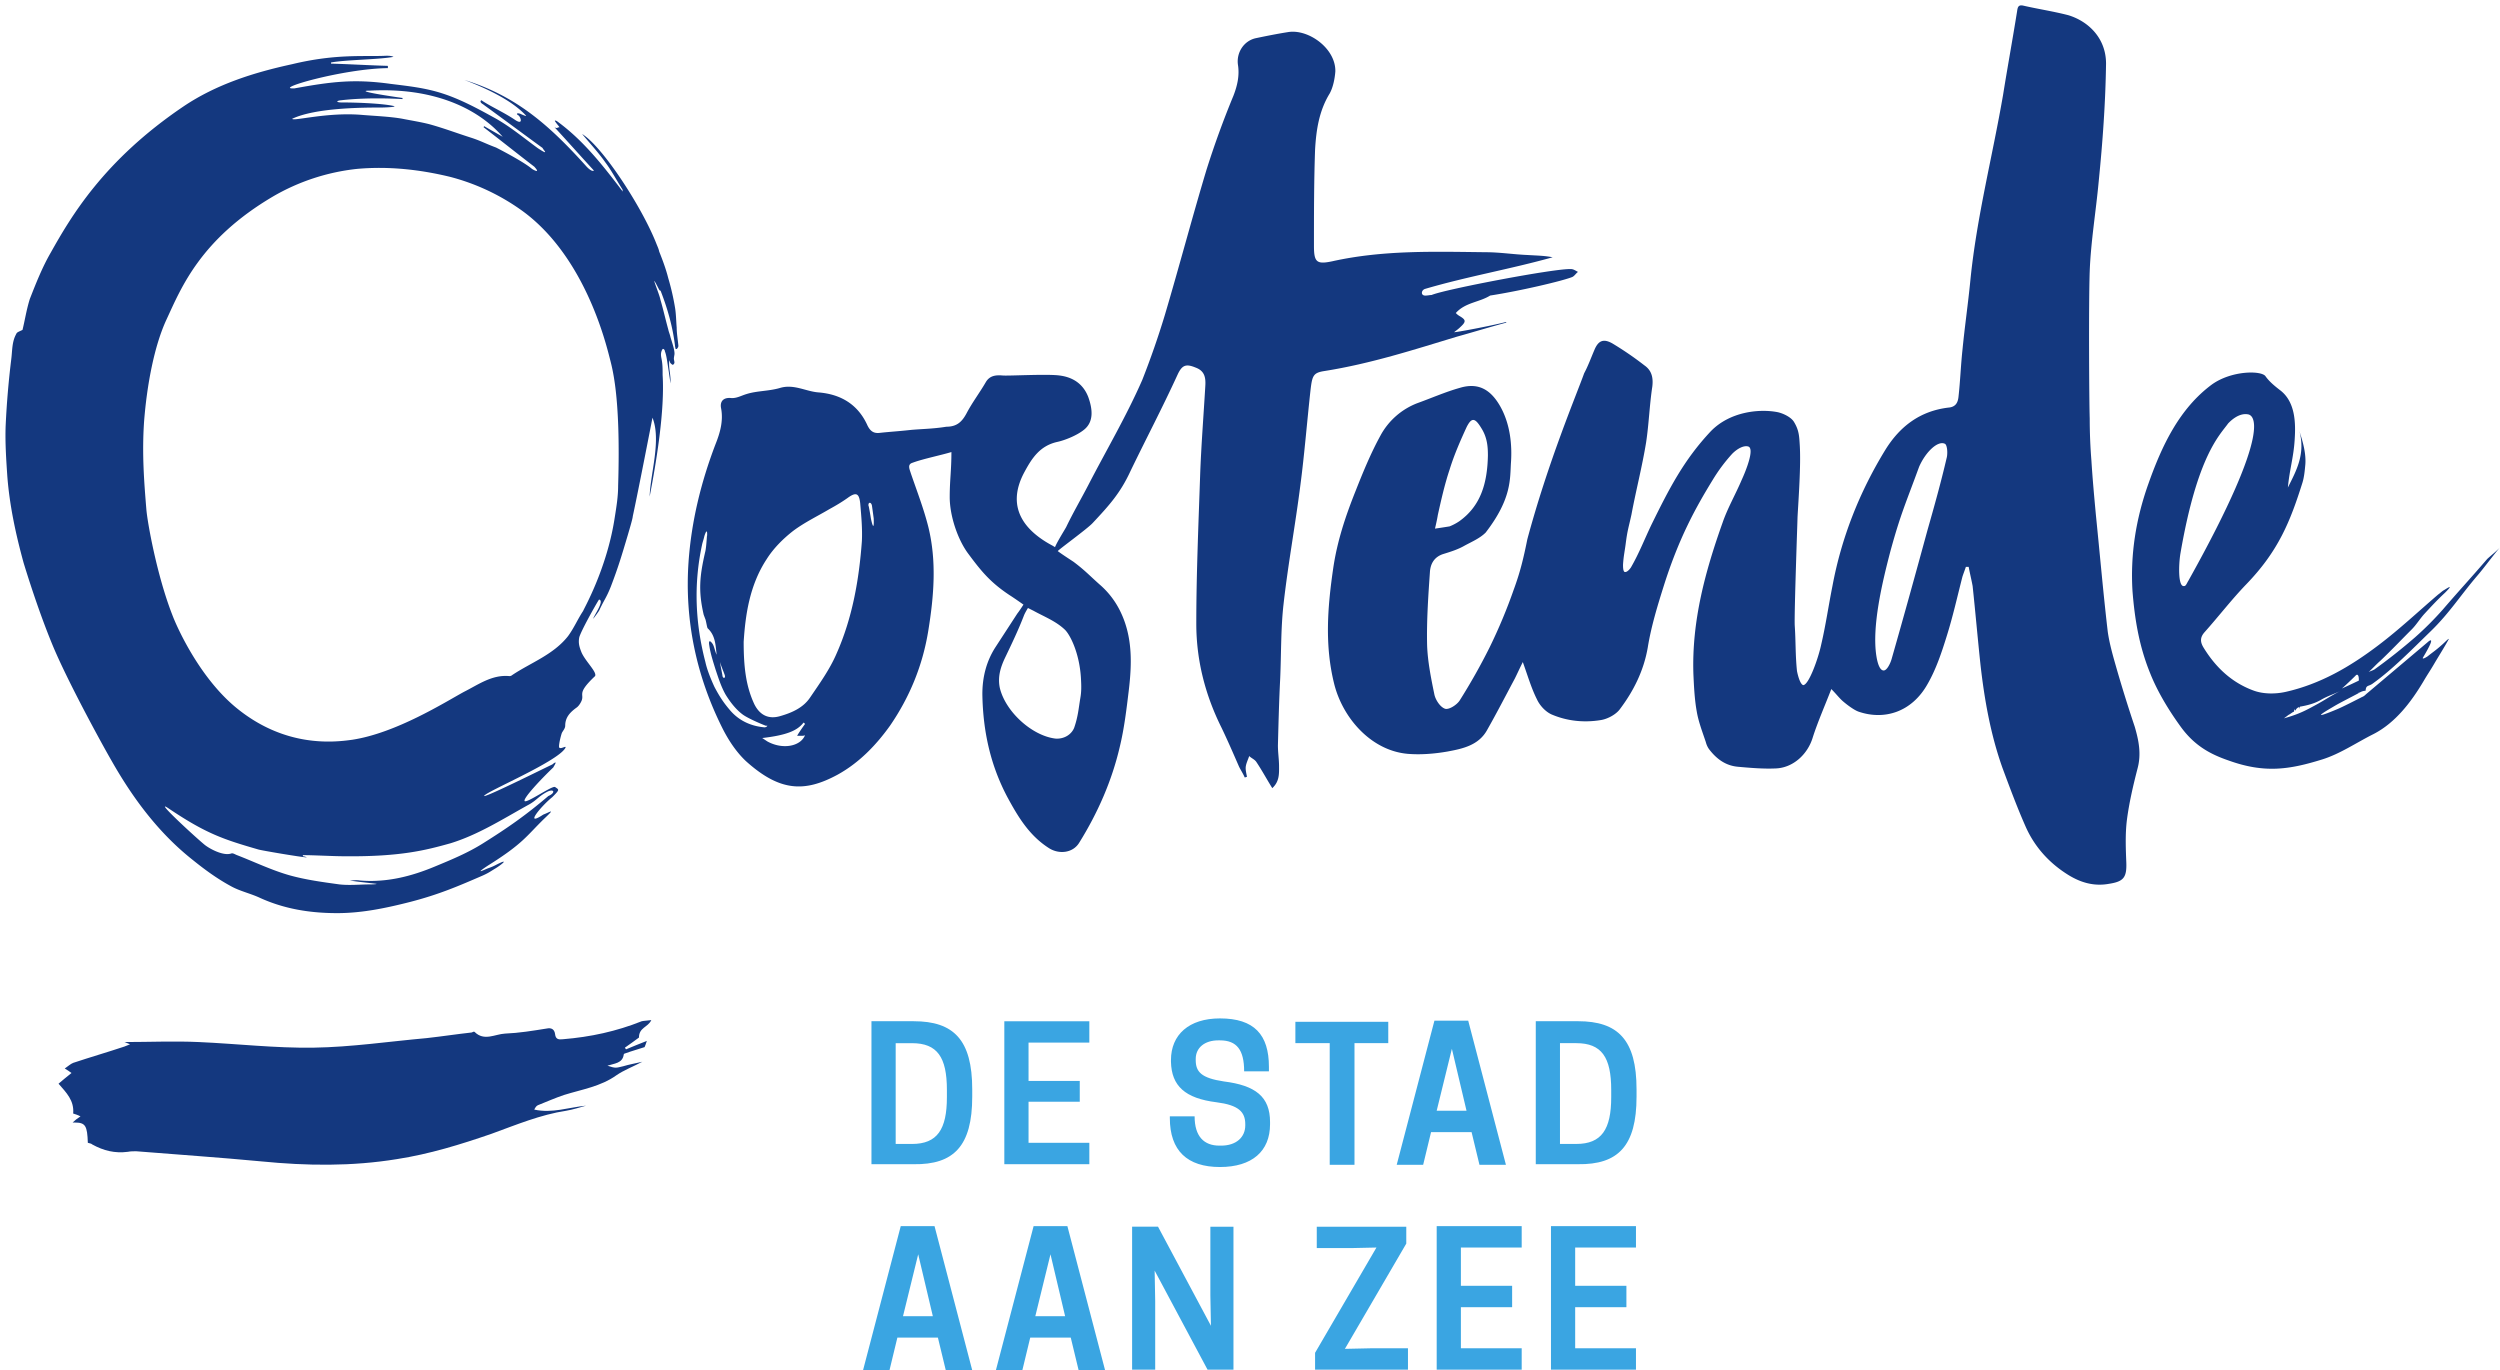
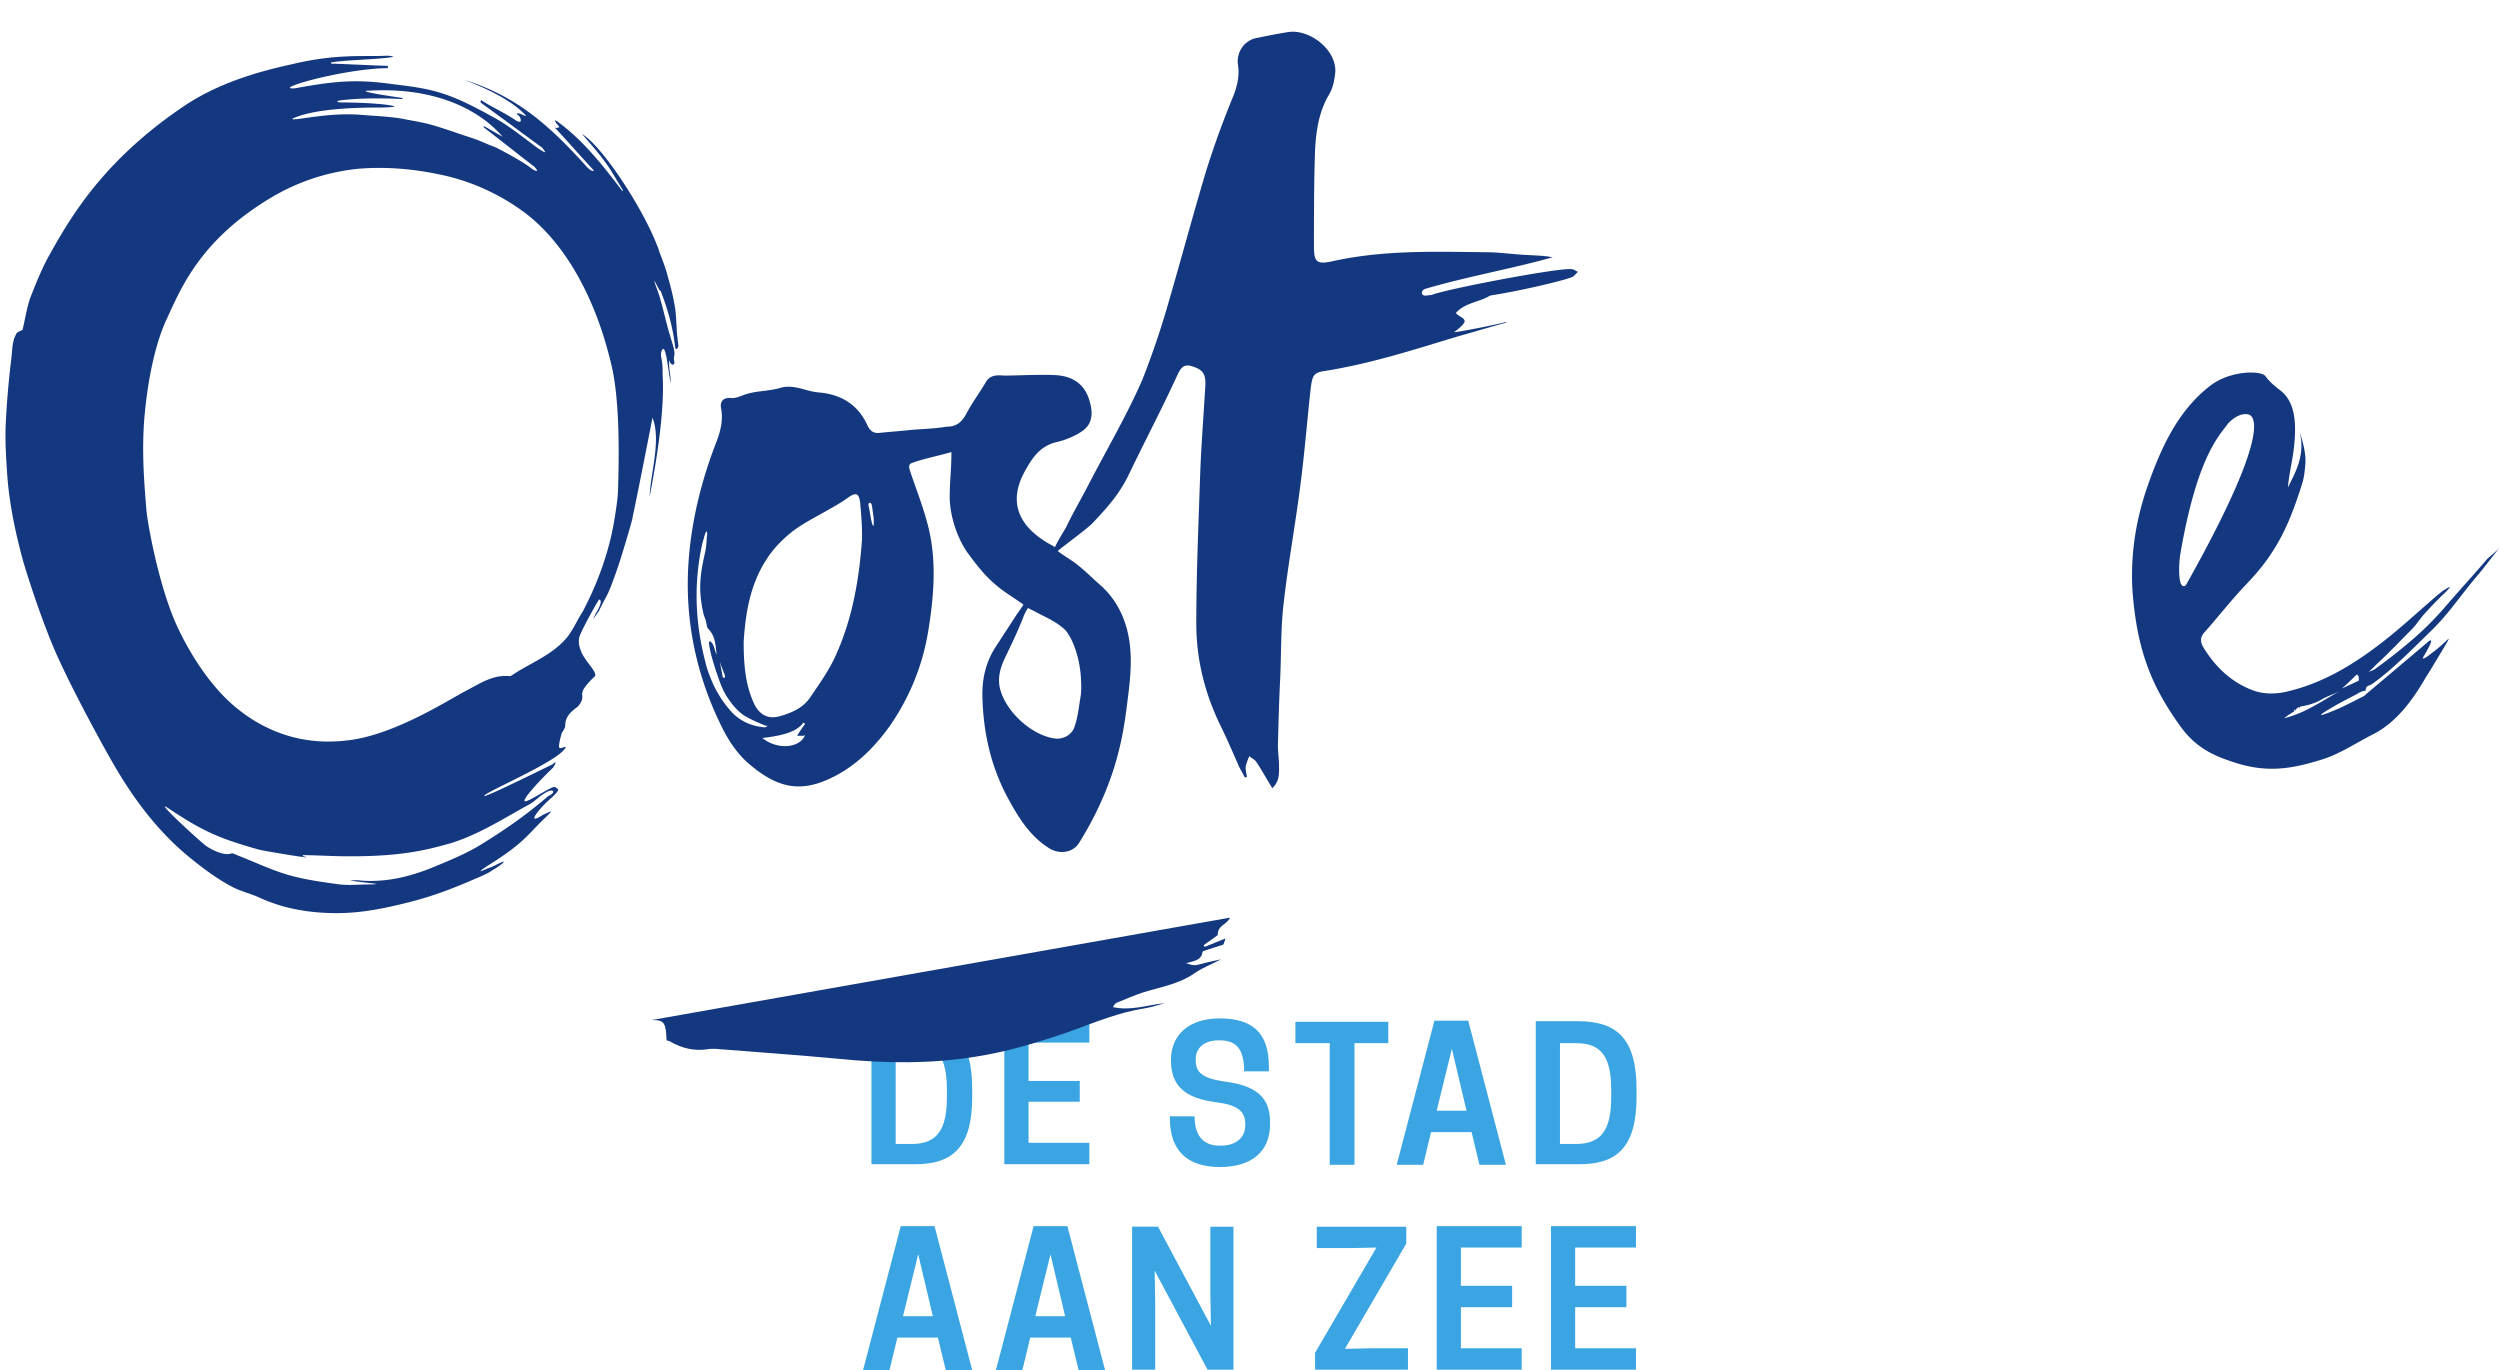
<svg xmlns="http://www.w3.org/2000/svg" width="166" height="91">
  <g id="design-desktop" stroke="none" stroke-width="1" fill="none" fill-rule="evenodd">
    <g id="homepage" transform="translate(-178 -15)" fill-rule="nonzero">
      <g id="header">
        <g id="logo" transform="translate(178 15)">
          <path d="M80.368 81.453v4.56l.038 2.019-3.514-6.58h-1.72v9.495h1.533v-4.56l-.037-2.019 3.514 6.58h1.72v-9.495h-1.534zm7.065 0v1.42h2.28l1.683-.037-4.075 6.99v1.121h6.168v-1.42h-2.504l-1.683.037 4.075-6.99v-1.121h-5.944zm7.963 0v9.494h5.644v-1.42h-4.037v-2.729h3.402v-1.42h-3.402v-2.542h4.037v-1.42h-5.644v.037zm7.588 0v9.494h5.644v-1.42h-4.037v-2.729h3.402v-1.42h-3.402v-2.542h4.037v-1.42h-5.644v.037zm-42.016 1.831l.972 4.112h-1.981l1.009-4.112zm-1.159-1.869l-2.504 9.57h1.756l.524-2.168h2.691l.524 2.168h1.756l-2.504-9.57h-2.243zm9.943 1.87l.972 4.111h-1.98l1.008-4.112zm-1.121-1.87l-2.505 9.57h1.757l.524-2.168h2.691l.523 2.168h1.757l-2.504-9.57H68.63zm34.951-5.495v-6.654h1.084c1.682 0 2.318.935 2.318 3.103v.486c0 2.13-.636 3.103-2.318 3.103h-1.084v-.038zm5.084-3.102v-.486c0-3.29-1.234-4.523-3.888-4.523h-2.803v9.494h2.803c2.654.038 3.888-1.196 3.888-4.485zM96.405 69.64l.972 4.112h-1.981l1.009-4.112zm-1.159-1.869l-2.504 9.57h1.756l.524-2.168h2.691l.523 2.168h1.757l-2.504-9.57h-2.243zm-5.345 1.495h2.28v-1.42h-6.168v1.42h2.28v8.075h1.645v-8.075H89.9zm-9.121 3.925c1.458.187 1.906.636 1.906 1.458v.075c0 .785-.598 1.346-1.607 1.346h-.112c-1.01 0-1.645-.598-1.645-1.944h-1.645v.112c0 2.168 1.159 3.252 3.327 3.252 2.13 0 3.327-1.046 3.327-2.84v-.15c0-1.682-.972-2.43-3.065-2.692-1.496-.224-1.87-.635-1.87-1.42v-.075c0-.748.599-1.233 1.496-1.233h.112c1.121 0 1.607.635 1.607 2.055h1.645v-.299c0-2.13-.972-3.214-3.252-3.214-2.056 0-3.252 1.084-3.252 2.766v.112c.037 1.607.934 2.43 3.028 2.691zM66.687 67.81v9.494h5.645v-1.42h-4.037v-2.729h3.401v-1.383h-3.401V69.23h4.037v-1.42h-5.645zm-7.214 8.111v-6.654h1.084c1.682 0 2.317.935 2.317 3.103v.486c0 2.13-.635 3.103-2.317 3.103h-1.084v-.038zm5.083-3.102v-.486c0-3.29-1.233-4.523-3.887-4.523h-2.804v9.494h2.804c2.654.038 3.887-1.196 3.887-4.485z" id="Shape" fill="#3AA5E2" />
-           <path d="M129.262 30.39c-.373 1.608-.822 3.215-1.27 4.785-.785 2.879-1.57 5.72-2.393 8.598-.075.261-.299.747-.523.747-.262 0-.411-.486-.486-.971-.3-1.944.374-4.823.934-6.953.673-2.467 1.047-3.252 1.907-5.607.448-1.01 1.233-1.72 1.682-1.533.187.037.224.635.15.935M95.47 34.203c.225-1.009.449-2.018.785-3.028.3-.971.71-1.906 1.122-2.803.336-.673.56-.636.972.037.41.636.448 1.271.448 1.832-.037 1.869-.486 3.364-1.906 4.374a3.42 3.42 0 01-.636.336c-.448.075-.972.15-.972.15s.15-.636.187-.898m45.044 10.093c-.224-.785-.449-1.57-.56-2.355-.3-2.58-.524-5.158-.786-7.738-.112-1.196-.224-2.43-.299-3.626a35.143 35.143 0 01-.112-2.803c-.037-1.084-.075-7.588 0-9.757.075-1.98.411-3.962.598-5.98.262-2.617.449-5.196.486-7.813 0-1.682-1.159-2.804-2.504-3.215-1.01-.261-2.019-.41-2.99-.635-.337-.075-.375.112-.412.374-.299 1.869-.635 3.7-.934 5.57-.71 4.111-1.757 8.148-2.169 12.298-.15 1.532-.373 3.065-.523 4.597-.112 1.047-.15 2.094-.262 3.103-.037.411-.186.71-.672.748-1.87.224-3.215 1.233-4.187 2.803-1.72 2.804-2.916 5.832-3.514 9.046-.262 1.309-.448 2.617-.747 3.888-.187.897-.823 2.691-1.197 2.691-.224-.074-.373-.747-.41-.934-.113-1.084-.076-1.944-.15-3.028-.038-.822.187-7.065.187-7.215.074-1.308.224-3.401.15-4.71-.038-.598-.038-1.009-.375-1.57-.187-.336-.747-.598-1.121-.672-1.196-.225-3.14-.038-4.411 1.27-1.794 1.907-2.766 3.813-3.925 6.168-.486 1.01-.822 1.907-1.383 2.879-.075.112-.262.336-.411.299-.112-.038-.112-.337-.112-.486.037-.598.112-.86.186-1.458.113-.86.187-1.01.374-1.869.3-1.607.71-3.177.972-4.785.187-1.233.224-2.467.411-3.7.075-.599-.037-1.085-.523-1.42a21.399 21.399 0 00-2.13-1.459c-.599-.336-.935-.187-1.197.449-.224.523-.411 1.046-.673 1.532-.523 1.458-2.392 5.87-3.775 11.028-.262 1.308-.486 2.205-.897 3.327a34.822 34.822 0 01-1.608 3.85 40.38 40.38 0 01-1.98 3.514c-.188.299-.711.635-.973.56-.336-.112-.635-.598-.71-.934-.224-1.084-.449-2.206-.486-3.29-.037-1.607.075-3.252.187-4.86.037-.56.299-1.008.897-1.195.486-.15.972-.3 1.42-.561.487-.262 1.01-.486 1.384-.86 1.757-2.28 1.607-3.588 1.682-4.672.075-1.122-.038-2.505-.71-3.701-.636-1.122-1.458-1.608-2.692-1.234-.934.262-1.869.673-2.803 1.01a4.692 4.692 0 00-2.468 2.168c-.635 1.158-1.158 2.43-1.644 3.663-.673 1.682-1.234 3.364-1.496 5.196-.373 2.58-.56 5.084.075 7.626.561 2.242 2.43 4.41 4.86 4.635.86.075 1.794 0 2.654-.15 1.009-.187 2.093-.411 2.654-1.458.635-1.121 1.233-2.28 1.831-3.401.15-.3.3-.636.524-1.084.336.934.56 1.72.934 2.467.187.411.561.822.972 1.01 1.047.448 2.168.56 3.29.373.448-.075 1.009-.374 1.27-.748.898-1.196 1.57-2.542 1.832-4.074.225-1.383.636-2.729 1.047-4.037 1.01-3.215 2.13-5.234 3.252-7.065a11.11 11.11 0 011.308-1.757c.337-.337.748-.56 1.047-.486.486.112-.187 1.72-.411 2.205-.411.972-.935 1.87-1.271 2.841-1.159 3.252-2.056 6.542-1.944 10.056.038.822.075 1.682.224 2.504.113.673.374 1.346.599 2.019.037.15.112.336.224.486.486.635 1.084 1.084 1.906 1.159.823.074 1.682.149 2.505.112 1.159-.038 2.13-.935 2.467-2.056.336-1.047.785-2.056 1.233-3.215.337.336.524.598.785.822.262.225.71.561 1.01.673 1.72.598 3.55.038 4.597-1.831.561-.972.935-2.094 1.271-3.178.412-1.308.71-2.654 1.047-3.962.075-.224.15-.411.224-.636h.187c.075.412.187.86.262 1.271.187 1.757.336 3.477.523 5.234.262 2.317.673 4.635 1.458 6.84.486 1.309.972 2.617 1.533 3.888.56 1.27 1.458 2.317 2.654 3.102.897.599 1.831.898 2.878.71.972-.149 1.196-.41 1.159-1.42-.038-.934-.075-1.869.037-2.803.15-1.16.411-2.28.71-3.44.262-.971.075-1.868-.186-2.766a95.247 95.247 0 01-1.234-3.962" id="Shape" fill="#14387F" />
          <path d="M70.687 41.792c.336.299.972 1.495 1.084 3.177.037.598.037.972-.037 1.383-.113.673-.15 1.234-.412 1.981-.187.449-.672.748-1.233.71-1.57-.186-3.327-1.794-3.7-3.364-.15-.71.036-1.345.336-1.981.448-.934.897-1.869 1.27-2.84.075-.188.262-.487.262-.487l.374.187c.673.374 1.458.673 2.056 1.234m-12.86-7.364c-.036-.262-.186-1.084-.149-.785-.074-.337.187-.337.225-.038-.038-.261.074.524.112.823.037 1.009-.15.187-.187 0m-.598 1.495c-.187 2.58-.636 5.121-1.682 7.476-.449 1.047-1.122 1.981-1.757 2.916-.449.673-1.196 1.009-1.981 1.233-.748.225-1.346-.037-1.72-.785-.56-1.196-.71-2.467-.71-4.149.112-1.72.374-3.738 1.533-5.495.448-.71 1.084-1.346 1.756-1.869.748-.56 1.608-.972 2.43-1.458.411-.224.785-.448 1.159-.71.56-.411.785-.374.86.336.074.86.15 1.682.112 2.505m-6.617 13.083c1.608-.187 2.318-.486 2.73-1.01.037-.037.074.038.111.076-.112.15-.448.635-.523.785h.3c.074 0 .149 0 .223-.038-.299.748-1.495.972-2.504.411m-.187-.934c-.86-.075-1.645-.411-2.243-1.084-.486-.56-.747-.972-1.084-1.608-.224-.486-.486-1.121-.598-1.644-.673-2.58-.785-5.159-.224-7.775.037-.187.112-.374.15-.561.074-.262.224-.598.186 0 0-.337-.037.635-.112.972-.374 1.607-.486 2.616-.112 4.224l.112.299c.037.075.112.56.15.598.523.486.523 1.121.598 1.757-.113-.225-.15-.524-.262-.71-.15-.225-.3-.3-.224.112.074.523.261 1.084.41 1.57.188.56.375 1.158.674 1.682.299.486.673.972 1.121 1.308.449.337 1.87.897 1.57.748.15-.038.038.112-.112.112m-2.654-3.514c.112.262-.112.336-.15.037.075.3-.112-.56-.15-.86.076.262.188.524.3.823m48.632-22.428c0-.038 0-.038 0 0 1.084-.3 2.168-.636 3.29-.935l-.038-.037c-1.009.261-3.401.71-3.439.673.15-.113.3-.225.412-.337.41-.374.373-.486-.075-.747a.991.991 0 01-.225-.187c.636-.71 1.57-.71 2.28-1.16 1.944-.298 4.823-.971 5.458-1.233.15-.074.225-.224.374-.336-.15-.075-.299-.187-.448-.187-.972-.075-8.411 1.346-9.27 1.72-.113 0-.263.037-.375.037-.374.037-.336-.374-.037-.449 2.803-.822 5.644-1.308 8.448-2.093-.56-.112-1.084-.112-1.645-.15-.934-.037-1.869-.186-2.803-.186-3.402-.038-6.804-.15-10.168.598-1.047.224-1.233.074-1.233-1.01 0-2.13 0-4.261.074-6.392.075-1.308.262-2.579.972-3.738.224-.411.337-.972.374-1.458.037-1.532-1.794-2.84-3.14-2.616-.71.112-1.458.261-2.168.41-.785.188-1.271.973-1.159 1.758.112.71-.037 1.383-.299 2.056a59.97 59.97 0 00-1.794 4.934c-.935 3.103-1.832 6.504-2.766 9.644a56.062 56.062 0 01-1.496 4.299c-1.046 2.392-2.392 4.673-3.588 6.99-.486.935-1.01 1.832-1.458 2.766-.075.15-.598.972-.748 1.346-.037-.037-.074-.037-.112-.075-1.644-.86-3.29-2.392-1.906-4.934.486-.897 1.01-1.72 2.168-1.981.523-.112 1.346-.449 1.794-.823.636-.523.56-1.345.262-2.168-.337-.86-1.01-1.308-1.907-1.42-.822-.112-3.439.037-3.775 0-.449-.037-.86 0-1.121.448-.412.71-.898 1.346-1.271 2.056-.3.561-.636.898-1.346.898-.897.15-1.794.15-2.467.224-.673.075-1.309.112-1.981.187-.374.037-.598-.112-.785-.486-.636-1.42-1.795-2.094-3.29-2.206-.822-.074-1.607-.56-2.504-.299-.748.225-1.533.187-2.243.411-.374.113-.673.3-1.047.262-.448-.037-.747.187-.635.71.15.823-.075 1.608-.374 2.355-.972 2.542-1.608 5.159-1.794 7.85-.262 3.85.523 7.551 2.242 10.99.412.823.935 1.608 1.57 2.206 2.243 2.018 3.888 2.093 6.093.897 1.42-.785 2.542-1.944 3.477-3.252 1.308-1.907 2.168-4 2.542-6.318.374-2.317.56-4.597 0-6.878-.3-1.196-.748-2.355-1.159-3.55-.075-.263-.262-.599.112-.711.71-.262 1.832-.486 2.58-.71 0 1.233-.113 1.869-.113 2.99 0 1.234.524 2.841 1.271 3.813.86 1.159 1.458 1.869 2.692 2.691.299.187.934.636.934.636s-.262.411-.411.598l-1.458 2.243c-.598.934-.86 1.981-.86 3.102.038 2.43.524 4.71 1.682 6.878.71 1.309 1.458 2.542 2.767 3.365.672.41 1.57.299 1.98-.374 1.234-1.981 2.169-4.112 2.692-6.355.3-1.233.449-2.504.598-3.738.225-1.869.262-3.7-.635-5.42a5.546 5.546 0 00-1.309-1.645c-.672-.598-.971-.934-1.719-1.495-.224-.15-.748-.486-1.047-.71-.037-.038 1.981-1.496 2.318-1.87 1.084-1.158 1.832-1.98 2.504-3.438 1.084-2.243 2.094-4.15 3.14-6.43.3-.635.561-.71 1.197-.448.598.224.672.672.635 1.233-.112 1.907-.262 3.813-.336 5.72-.113 3.364-.262 6.728-.262 10.055 0 2.43.598 4.747 1.682 6.915.411.86.785 1.72 1.159 2.58.112.224.262.448.374.71.037 0 .112-.038.15-.038-.038-.224-.113-.486-.076-.71.038-.224.15-.448.225-.673.15.15.374.225.486.411.374.561.673 1.122 1.046 1.72.486-.449.449-.972.449-1.458 0-.448-.075-.897-.075-1.383.038-1.458.075-2.953.15-4.41.074-1.646.037-3.328.224-4.973.299-2.654.785-5.27 1.121-7.924.262-1.981.449-4.299.673-6.318.112-.934.187-1.121.935-1.233 3.065-.486 5.943-1.42 8.784-2.28 0-.038 0 0 0 0" id="Shape" fill="#14387F" />
-           <path d="M43.25 67.734c-.262.037-.45.037-.636.075-1.682.672-3.402 1.046-5.233 1.196-.3.037-.486 0-.524-.337-.037-.299-.224-.448-.56-.373-.935.149-1.832.299-2.767.336-.672.037-1.383.523-2.018-.112-.037-.038-.112 0-.187.037-1.01.112-1.981.262-2.99.374-2.505.224-5.01.598-7.514.635-2.542.038-5.084-.261-7.626-.373-1.644-.075-3.252 0-4.934 0 .112.037.187.074.374.15-.187.074-.262.111-.374.149-1.121.374-2.28.71-3.402 1.084-.186.075-.336.224-.56.374.187.112.299.186.448.299-.336.261-.635.523-.86.71.524.598 1.047 1.121.972 1.981.113.037.262.075.486.187-.224.15-.373.262-.523.411h.15c.71 0 .822.224.86 1.346.112.037.224.037.298.112.748.411 1.496.598 2.355.486.187-.037.374-.037.561-.037 2.766.224 5.532.41 8.299.672 3.027.3 6.018.337 9.008-.15 2.168-.336 4.224-.971 6.28-1.681 1.645-.598 3.252-1.271 4.972-1.533.449-.075.897-.224 1.308-.336-1.158.112-2.243.523-3.439.261.075-.15.15-.261.262-.299.56-.224 1.159-.486 1.72-.673 1.196-.373 2.43-.56 3.476-1.308.486-.336 1.084-.56 1.72-.897-.487.112-.898.187-1.272.299-.486.112-.486.15-1.046-.037.448-.15 1.009-.15 1.084-.748 0-.037.075-.075.112-.075.411-.15.822-.261 1.27-.41.038-.076.076-.188.15-.412-.486.187-.934.374-1.383.56-.037-.037-.037-.074-.074-.112.336-.224.672-.485.934-.672 0-.673.598-.673.822-1.16" id="Path" fill="#14387F" />
+           <path d="M43.25 67.734h.15c.71 0 .822.224.86 1.346.112.037.224.037.298.112.748.411 1.496.598 2.355.486.187-.037.374-.037.561-.037 2.766.224 5.532.41 8.299.672 3.027.3 6.018.337 9.008-.15 2.168-.336 4.224-.971 6.28-1.681 1.645-.598 3.252-1.271 4.972-1.533.449-.075.897-.224 1.308-.336-1.158.112-2.243.523-3.439.261.075-.15.15-.261.262-.299.56-.224 1.159-.486 1.72-.673 1.196-.373 2.43-.56 3.476-1.308.486-.336 1.084-.56 1.72-.897-.487.112-.898.187-1.272.299-.486.112-.486.15-1.046-.037.448-.15 1.009-.15 1.084-.748 0-.037.075-.075.112-.075.411-.15.822-.261 1.27-.41.038-.076.076-.188.15-.412-.486.187-.934.374-1.383.56-.037-.037-.037-.074-.074-.112.336-.224.672-.485.934-.672 0-.673.598-.673.822-1.16" id="Path" fill="#14387F" />
          <path d="M41.044 32.26c0 .71-.112 1.383-.224 2.093-.524 3.476-2.131 6.205-2.094 6.205-.373.56-.598 1.121-1.009 1.682-.972 1.234-2.467 1.757-3.7 2.58a.286.286 0 01-.187.074c-1.16-.112-2.056.56-3.028 1.047-1.234.673-4.486 2.729-7.402 3.177-1.308.187-4.56.524-7.812-2.205-2.43-2.056-3.888-5.383-4.15-6.093-1.009-2.58-1.644-6.093-1.719-6.99-.15-1.832-.3-3.701-.15-5.87.187-2.392.673-5.008 1.496-6.765.972-2.093 2.243-5.308 7.065-8.15a14.072 14.072 0 015.57-1.83c2.093-.188 4.149.037 6.167.523a14.385 14.385 0 014.785 2.242c3.065 2.206 4.897 6.13 5.794 9.645.187.747.785 2.541.598 8.635m-5.98 21.194c.56-.299.672-.56 1.233-.86.486-.261.635.038.112.262-1.533 1.309-2.729 2.131-4.336 3.14-1.01.636-2.094 1.084-3.178 1.533-1.607.673-3.252 1.084-5.009.934-.224-.037-.448 0-.673 0 .449.075 1.16.15 1.795.225 0 .037-.486.037-.449.037-.673 0-1.346.075-2.018 0-1.084-.15-2.206-.299-3.29-.598-1.196-.336-2.355-.897-3.514-1.346-.112-.037-.261-.15-.374-.112-.523.187-1.42-.299-1.756-.56-.561-.45-3.402-3.066-2.468-2.468 2.542 1.72 3.701 2.094 6.019 2.766.261.075 2.915.524 3.214.524a.693.693 0 00-.261-.075v-.075c.747 0 2.018.075 2.766.075 3.738.037 5.42-.411 7.028-.86 1.831-.56 3.476-1.607 5.158-2.542M25.307 7.14c.261 0 1.196-.038.785-.112-.71-.15-2.243-.225-3.402-.225-.374 0-.411-.112 0-.15.636-.074 2.056-.186 4.037-.074v-.075c-.56-.075-3.327-.486-2.168-.486 4.075-.224 7.102 1.084 8.822 3.066-.449-.262-.86-.486-1.234-.71 0 .037-.037.037-.037.074 1.121.86 2.243 1.757 3.364 2.617.449.486-.037.224-.15.15-.56-.487-2.317-1.384-2.392-1.421-.71-.262-1.009-.449-1.72-.673-.934-.3-1.719-.598-2.653-.86-.56-.15-1.271-.262-1.832-.374-.822-.15-1.869-.187-2.729-.261-2.317-.187-4.56.448-4.597.261 1.57-.747 4.822-.747 5.906-.747m19.737 15.812c-.038-.411-.112-.823-.112-1.196-.038-.449-.038-.898-.113-1.346a16.34 16.34 0 00-.448-1.944c-.15-.598-.374-1.196-.598-1.757-.038-.187-.112-.336-.187-.523-.935-2.393-3.551-6.43-4.934-7.29.56.673 1.084 1.234 1.532 1.87.449.598.748 1.196 1.159 1.831-.037.038.037.075 0 .112-1.308-1.72-2.617-3.401-4.373-4.672 0 0-.225-.112-.075.075.075.112.15.187.261.336-.15 0-.15.112-.336 0 .897.972 1.757 1.944 2.617 2.878-.15.112-.486-.261-.486-.261-2.393-2.654-4.598-4.673-8.112-5.757 1.458.56 3.14 1.346 4.075 2.355.112.112-.3-.075-.374-.112-.262-.075-.262.037-.112.112.15.112.336.673-.225.3-.71-.487-1.644-.898-2.243-1.31-.186.15.187.3.15.3 1.234.897 2.691 1.981 3.925 2.878-.037.038.56.598-.336 0-.972-.71-1.907-1.495-2.954-2.056-1.084-.598-2.205-1.196-3.364-1.57-1.159-.374-2.243-.486-3.439-.635-2.43-.337-3.925-.15-6.392.299-1.533.075 3.215-1.309 6.205-1.346v-.15c-1.27-.037-2.504-.112-3.775-.149v-.075c1.01-.187 3.14-.187 4.15-.374-.15-.074-.337-.074-.487-.074-1.458.074-3.29-.15-6.242.56-2.58.561-5.047 1.346-7.215 2.804-5.308 3.588-7.476 7.327-8.822 9.719-.56.972-.972 2.018-1.383 3.065-.224.71-.336 1.458-.486 2.056-.224.112-.374.15-.411.262-.299.523-.262 1.121-.336 1.682a57.841 57.841 0 00-.374 4.448c-.038 1.122.037 2.206.112 3.327.15 1.944.56 3.85 1.084 5.757.15.486.935 3.065 1.906 5.42.972 2.355 3.215 6.467 3.925 7.7 1.42 2.505 3.14 4.822 5.42 6.617.786.635 1.608 1.233 2.505 1.72.598.336 1.308.485 1.944.784 1.645.748 3.364 1.01 5.121 1.01 1.645 0 3.252-.337 4.86-.748 1.869-.486 3.102-1.01 4.822-1.757.41-.187.486-.262.86-.486.298-.187.784-.56.336-.374-.411.187-.411.225-.823.374-.15.037-1.084.523-.074-.15 2.392-1.495 2.579-1.98 3.775-3.14.748-.71.411-.448-.075-.261-1.308.86-.15-.56.598-1.159.524-.523.449-.486.187-.673-.187-.112-1.869 1.084-2.018.935-.15-.15 1.121-1.496 1.906-2.243 0-.037.374-.56-.075-.187-.186.075-4.373 2.168-4.523 2.093-.037-.224 4.823-2.243 5.383-3.177.15-.262-.411.187-.411-.112 0-.224.112-.673.187-.897.075-.15.224-.3.224-.486 0-.561.337-.897.748-1.196.112-.075.224-.225.299-.374.299-.561-.374-.486.934-1.72.15-.261-.635-.972-.897-1.57-.15-.374-.224-.635-.15-1.01.113-.41 1.047-2.092 1.31-2.504.41.075-.412 1.16-.375 1.271.075-.112.374-.486.411-.598.337-.71.449-.785.748-1.532.486-1.271.71-2.019 1.121-3.402.187-.635.337-1.159.337-1.27.336-1.534 1.308-6.543 1.308-6.543.598 1.496-.15 3.739-.187 5.234.449-2.318 1.01-5.72.86-8.074 0-.449 0-.71-.075-1.084-.037-.187-.074-.412.075-.636.075-.037.15.075.15.15.074.186.112.41.15.635.074.486.149.972.223 1.495.038-.56-.15-1.046-.074-1.532.037.074.037.15.074.187.038.037.113.112.15.112.037 0 .112-.075.112-.15s-.037-.187-.037-.261c0-.075.037-.262.037-.262.037-.262-.15-.785-.262-1.159-.037-.187-.112-.336-.15-.523-.186-.673-.336-1.346-.522-1.981-.038-.225-.337-.972-.412-1.234.075.037.337.635.374.635h.038c0 .038.037.038.037.075.449 1.159.785 2.355.934 3.589 0 .075.038.15.038.224h.075c.112-.112.112-.187.112-.224M161.41 41.904c1.233-1.196 1.981-2.393 3.102-3.7.449-.524 1.047-1.347 1.496-1.87-.187.224-.71.636-.86.785-1.159 1.346-1.794 2.019-2.953 3.364a21.174 21.174 0 01-1.832 1.832 37.42 37.42 0 01-2.691 2.13c-.112.075-.374.15-.411.188.15-.113.523-.524.785-.748.71-.673 1.383-1.383 2.093-2.093.299-.3.523-.673.822-1.01.449-.486.897-.972 1.383-1.42.71-.71.038-.224-.112-.15-.112.075-.224.187-.336.262-1.309 1.121-2.58 2.318-3.963 3.364-1.869 1.42-3.85 2.58-6.167 3.103-.673.15-1.458.15-2.094-.075-1.458-.523-2.542-1.532-3.364-2.878-.224-.374-.224-.673.075-1.01.934-1.046 1.794-2.168 2.766-3.177 2.13-2.205 2.916-4.15 3.738-6.766.112-.374.15-.785.187-1.196.075-.934-.336-1.981-.411-2.28.448 1.57-.187 2.691-.748 3.813.112-1.197.374-1.981.449-3.14.074-1.084.074-2.542-.972-3.327-.337-.262-.71-.56-.972-.935-.3-.374-2.243-.374-3.551.561-2.168 1.607-3.327 4.075-4.224 6.616-.823 2.318-1.196 4.673-1.047 7.103.15 1.906.449 3.663 1.159 5.42.486 1.233 1.233 2.467 2.018 3.551.935 1.308 2.019 1.87 3.215 2.28 2.393.86 4.037.598 6.205-.074 1.197-.374 2.28-1.122 3.402-1.683 1.458-.747 2.505-2.13 3.327-3.513.262-.449.448-.71.71-1.16.262-.448.71-1.158.972-1.644-.037-.037-.262.224-.486.411-.374.337-.56.449-.934.748-.113.075-.374.224-.3.075 1.01-1.682.3-1.01.3-1.01s-2.654 2.243-4.075 3.44c-.075.074-.15.149-.336.224.112-.075.15-.075 0 0-.3.15-1.234.635-1.608.785-2.056.86-.523 0-.15-.225.375-.224 1.346-.71 1.608-.86h-.037c.15-.074.112-.074.037 0 .187-.112.337-.149.449-.149.037-.411.187-.262.486-.486 1.308-.934 2.579-2.243 3.85-3.476zm-16.111-3.327c-.075.112-.15.336-.262.336h-.075c-.336-.074-.299-1.42-.187-2.13 1.122-6.542 2.617-7.888 3.178-8.673.112-.112.673-.71 1.308-.598.262.038 1.907.56-3.962 11.065zm8.485 8.224c-.56.299-1.046.598-2.13.897l.299-.225c.149-.074.261-.186.373-.224v-.187c.038.112.075.15.112.075a.383.383 0 01.225-.187c.037.112.037.15.037.075s0-.112.075-.112c.411-.075.897-.187 1.346-.449.448-.261.86-.374 1.308-.598-.673.337-1.084.636-1.645.935zm2.841-1.608s-.785.374-1.121.524c.261-.225 1.158-1.084.897-.86.261-.224.224.336.224.336z" id="Shape" fill="#14387F" />
        </g>
      </g>
    </g>
  </g>
</svg>